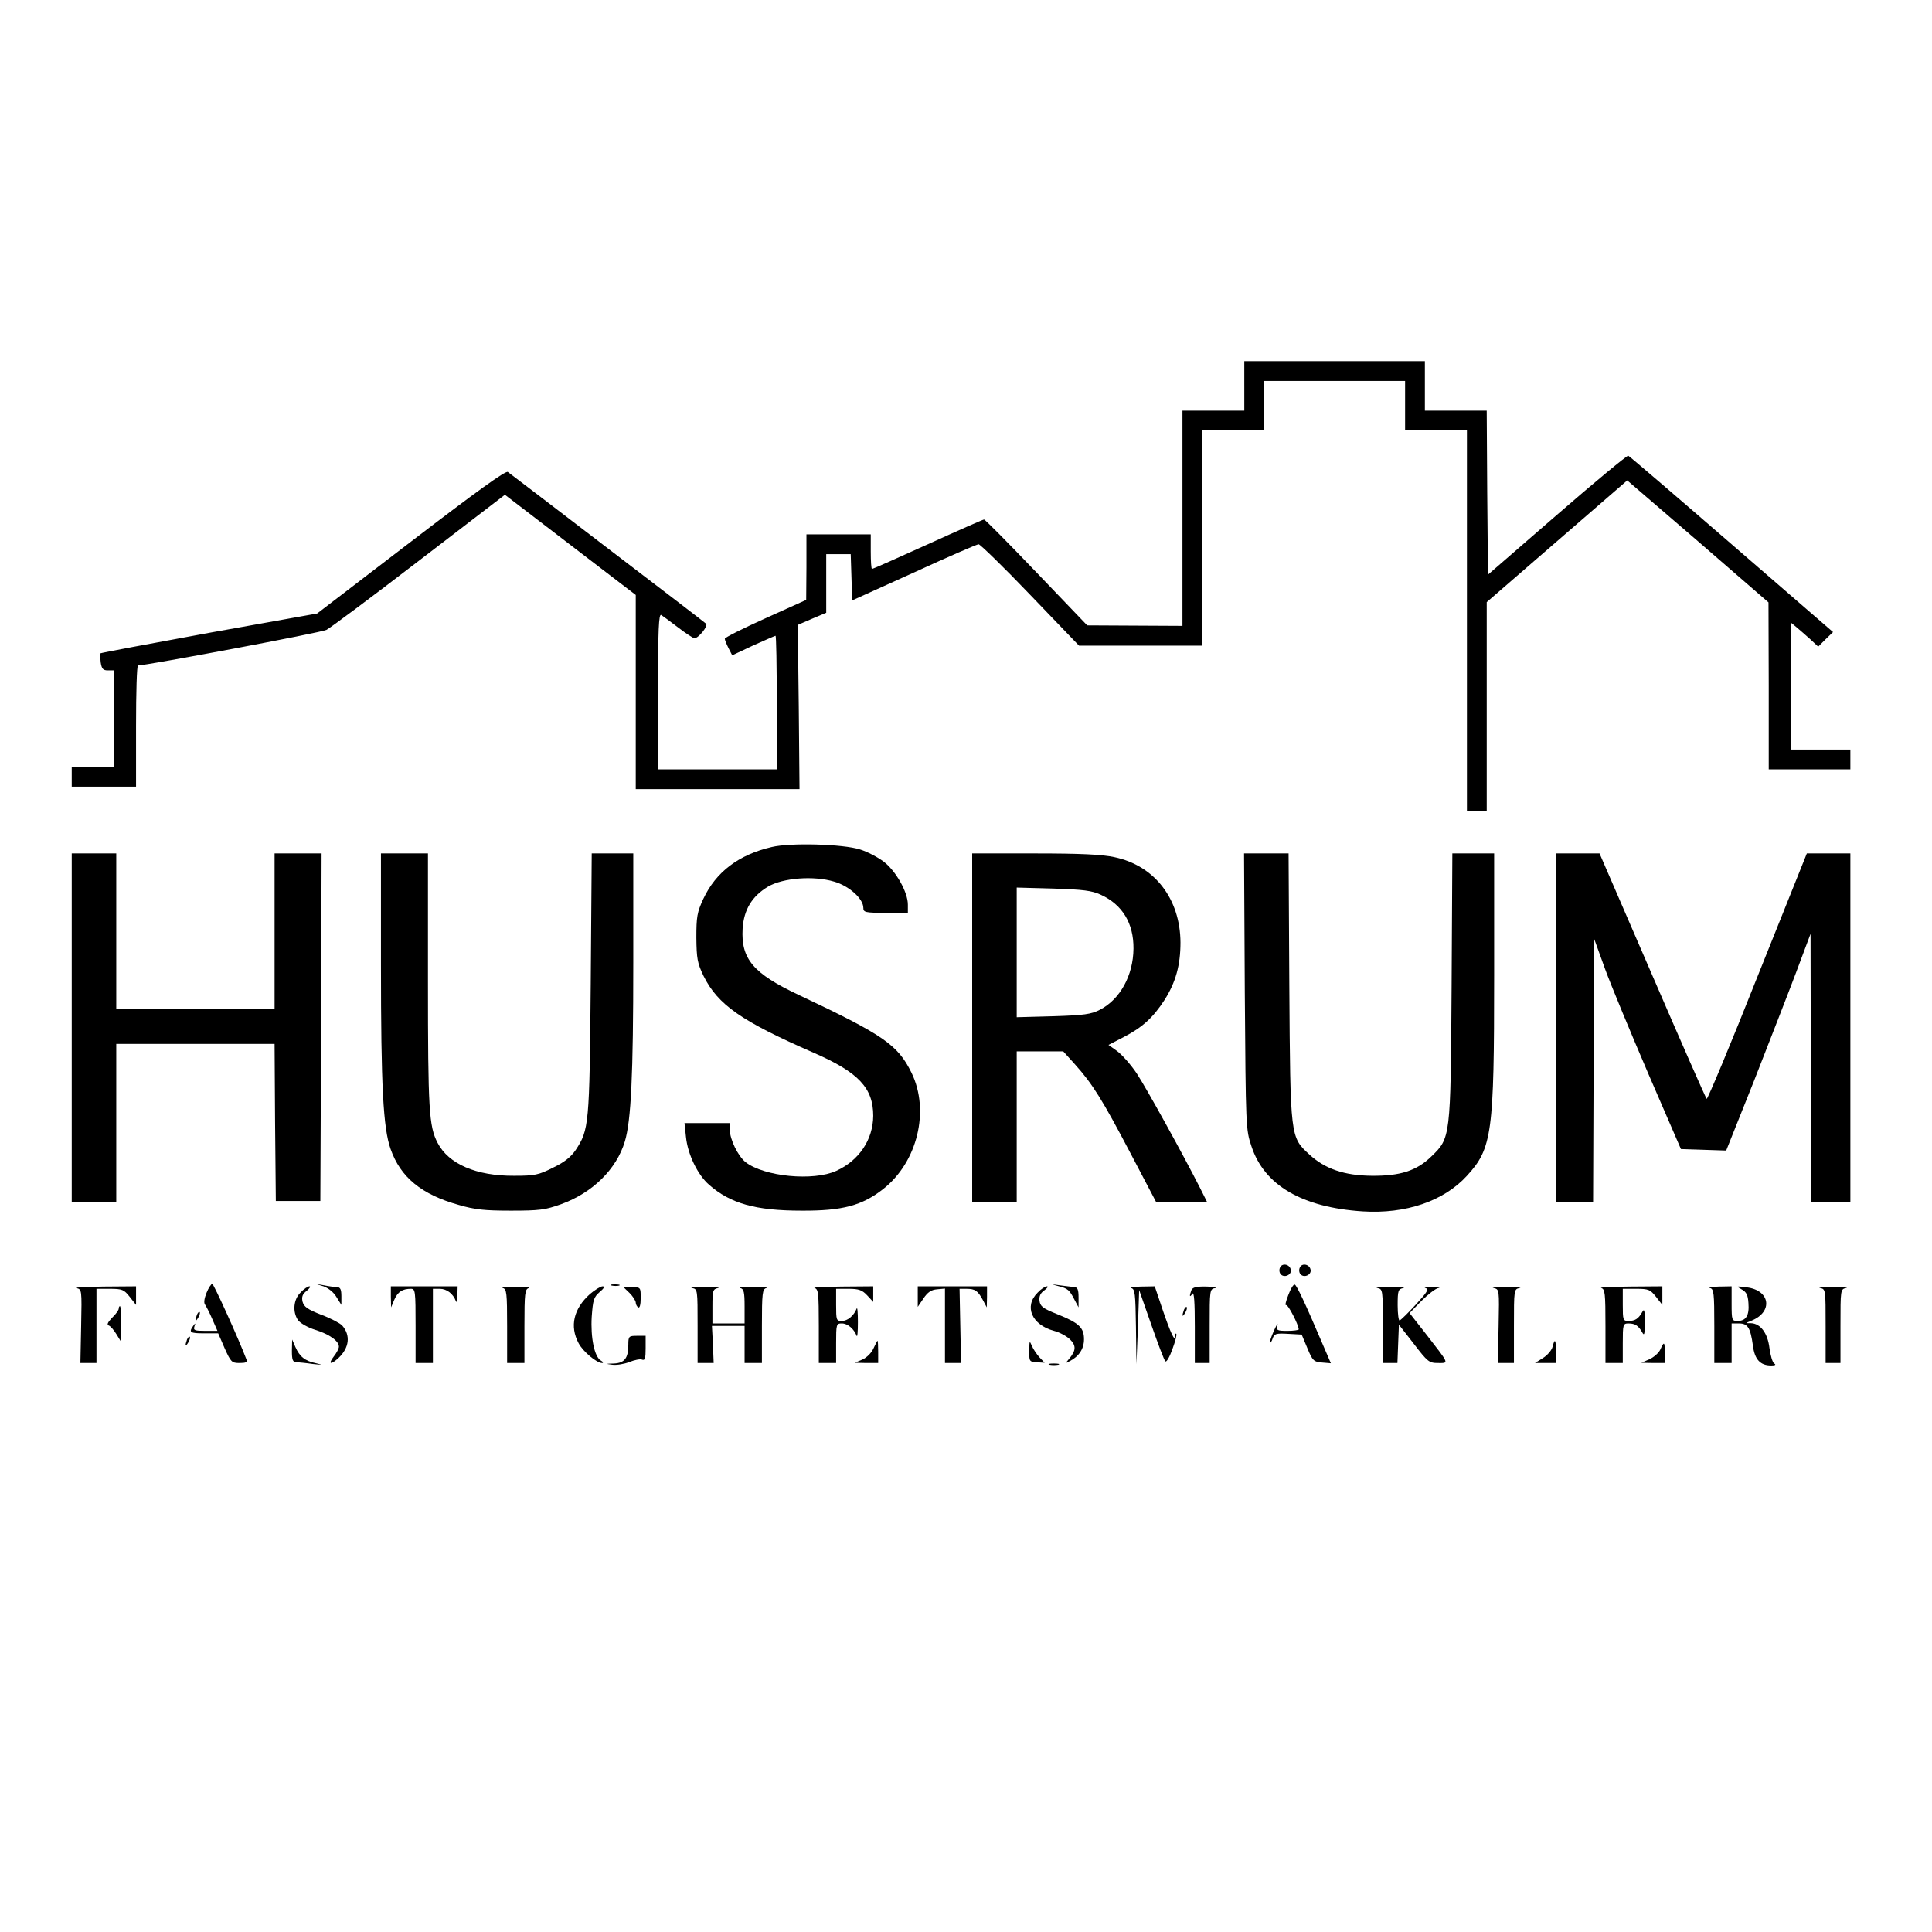
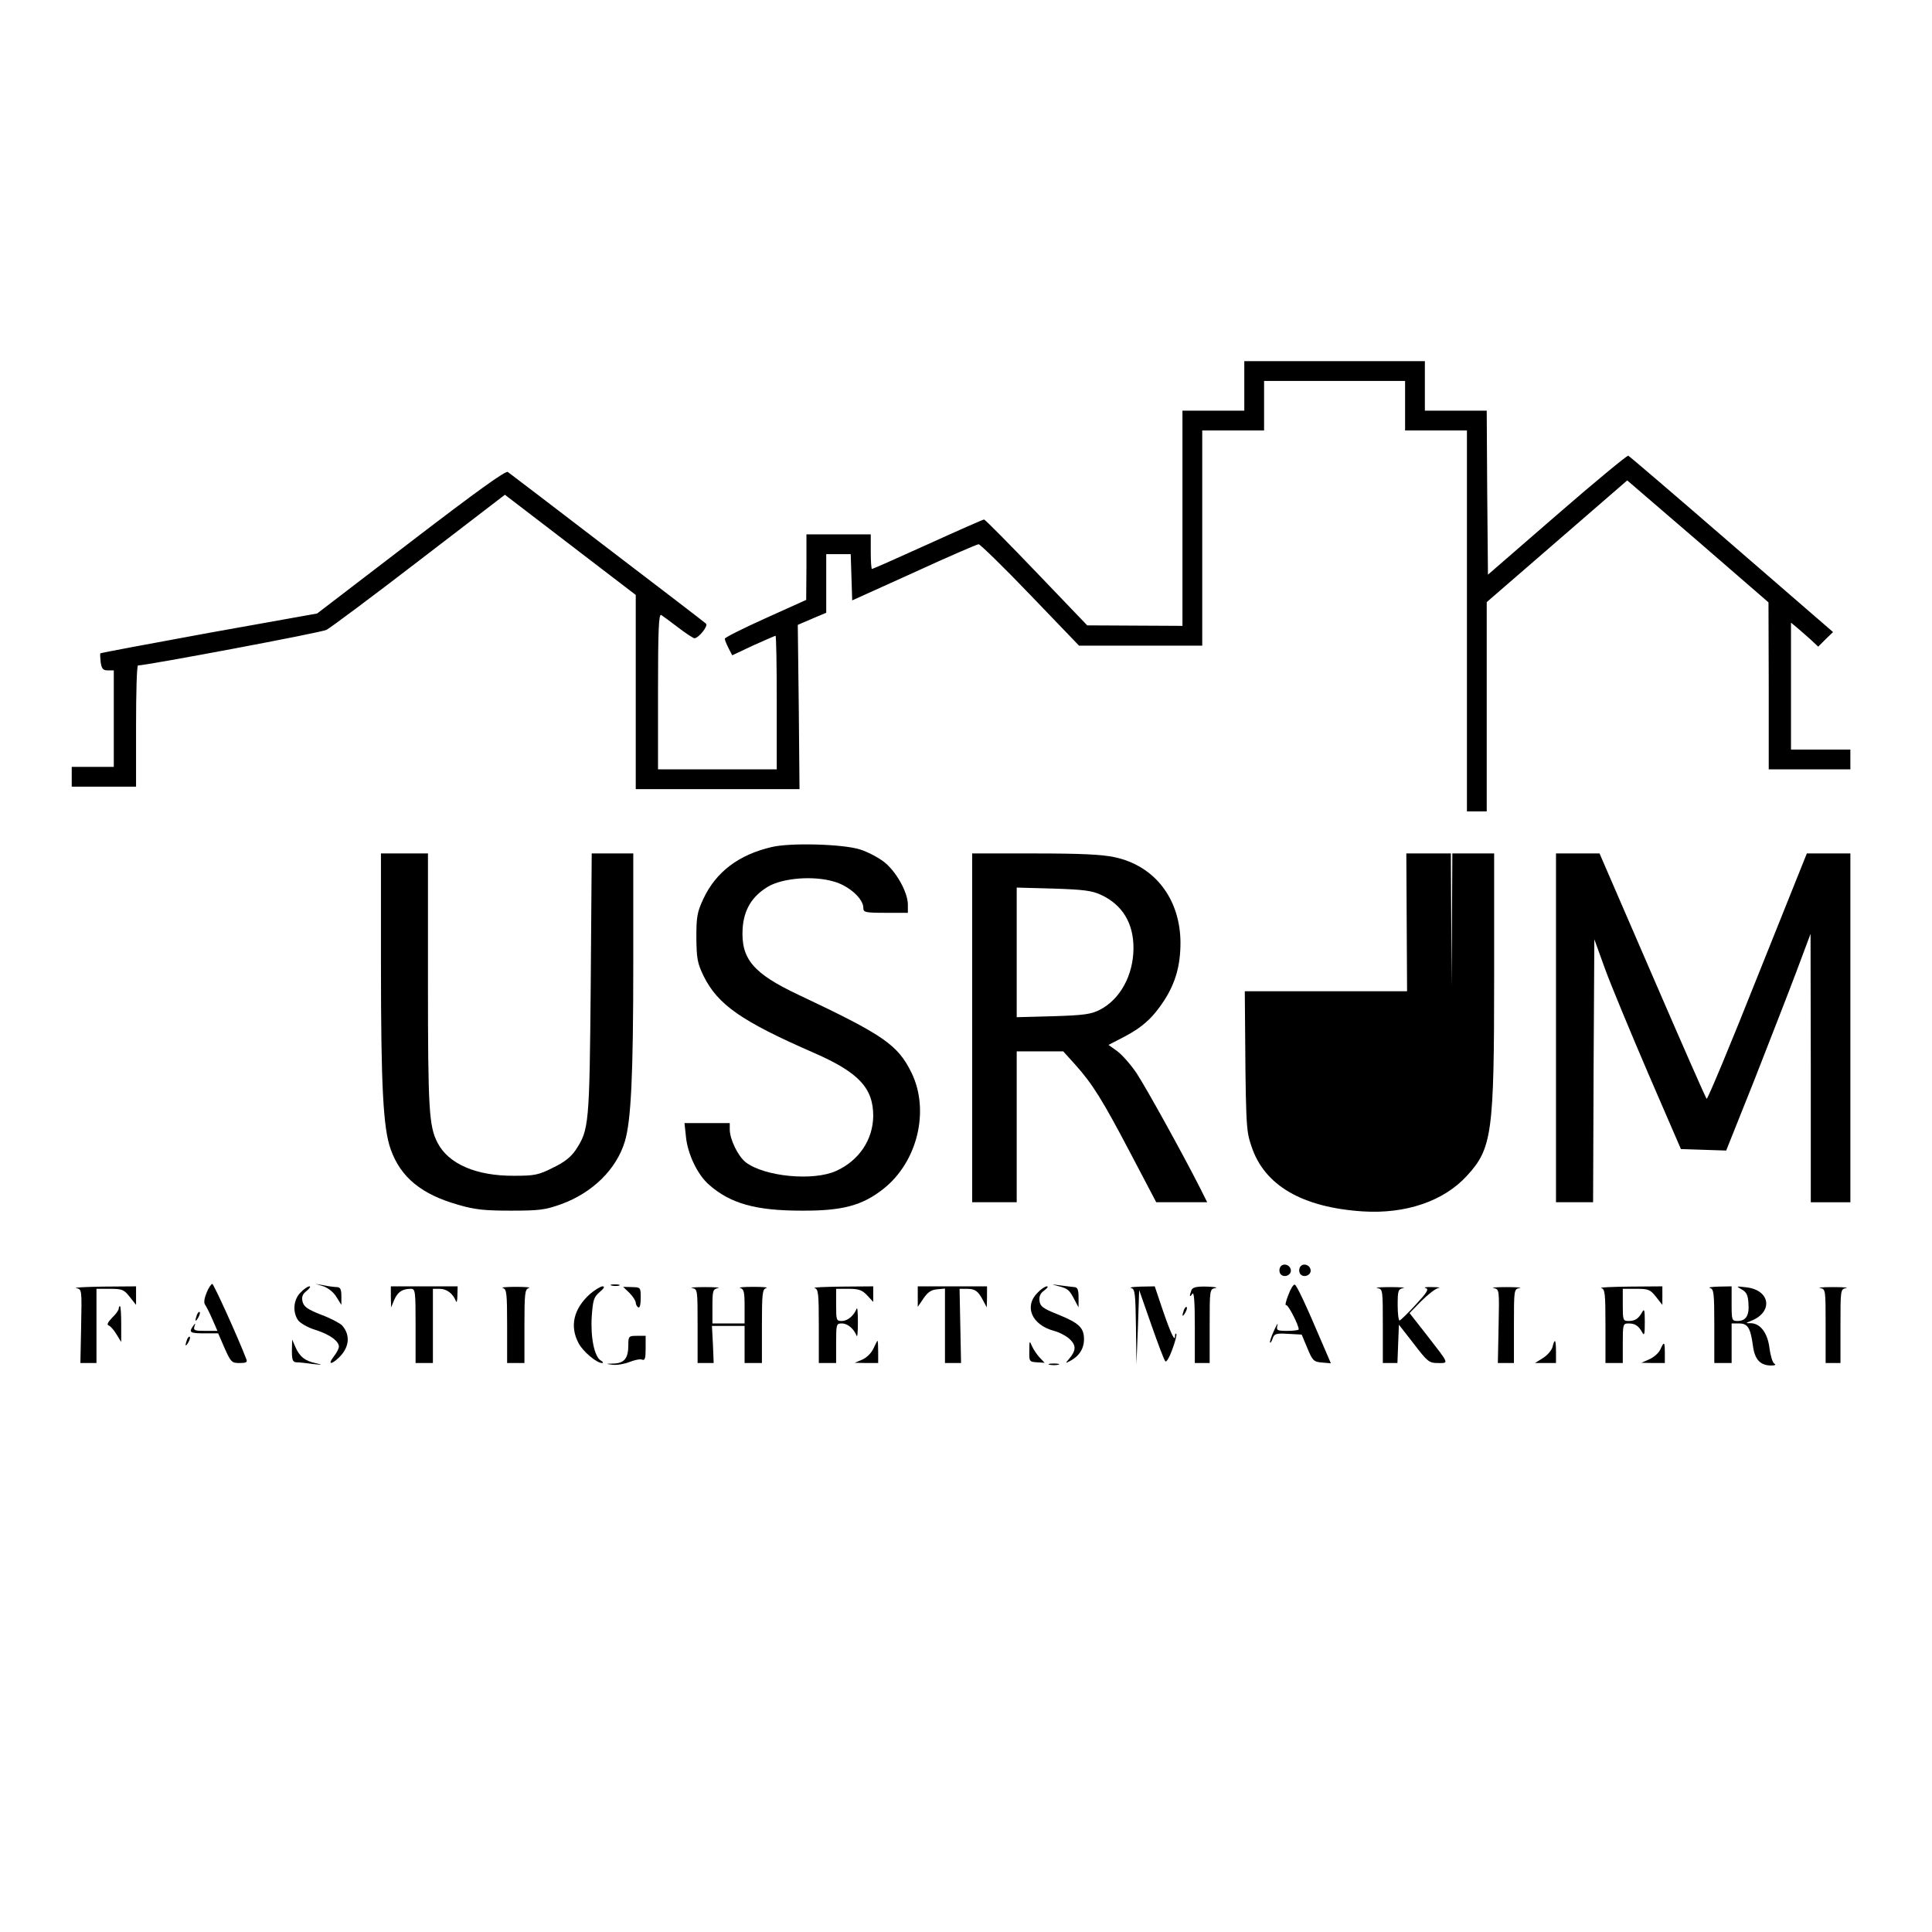
<svg xmlns="http://www.w3.org/2000/svg" version="1.0" width="781pt" height="781pt" viewBox="0 0 781 781" preserveAspectRatio="xMidYMid meet">
  <g transform="translate(0,781) scale(0.1,-0.1)" fill="#000000" stroke="none">
    <path d="M5030 6250 l0 -100 -125 0 -125 0 0 -435 0 -435 -192 1 -193 1 -205 214 c-113 118 -208 214 -212 214 -4 0 -106 -45 -227 -100 -121 -55 -223 -100 -226 -100 -3 0 -5 32 -5 70 l0 70 -130 0 -130 0 0 -132 -1 -133 -164 -74 c-91 -41 -165 -78 -165 -83 0 -5 7 -22 15 -38 l15 -29 85 40 c47 21 88 39 90 39 3 0 5 -121 5 -270 l0 -270 -240 0 -240 0 0 316 c0 249 3 314 13 308 6 -4 38 -27 69 -51 31 -24 61 -43 65 -43 17 0 57 50 47 59 -5 5 -184 142 -399 306 -214 164 -395 302 -402 307 -8 7 -126 -78 -391 -281 l-380 -291 -436 -78 c-240 -44 -438 -81 -440 -83 -2 -2 -1 -19 1 -36 4 -27 10 -33 29 -33 l24 0 0 -195 0 -195 -85 0 -85 0 0 -40 0 -40 130 0 130 0 0 245 c0 135 3 245 8 245 33 0 743 133 762 144 14 7 182 132 373 279 l348 267 132 -101 c73 -56 192 -147 265 -203 l132 -101 0 -392 0 -393 331 0 331 0 -3 332 -4 332 58 25 57 24 0 119 0 118 50 0 49 0 3 -94 3 -93 250 113 c137 63 255 114 261 114 6 0 101 -92 209 -205 l197 -205 249 0 249 0 0 435 0 435 125 0 125 0 0 100 0 100 285 0 285 0 0 -100 0 -100 125 0 125 0 0 -770 0 -770 40 0 40 0 0 423 0 423 284 246 284 246 286 -246 285 -247 1 -337 0 -338 165 0 165 0 0 40 0 40 -120 0 -120 0 0 257 0 256 23 -19 c12 -10 37 -32 55 -48 l32 -30 30 30 30 29 -410 355 c-225 195 -413 356 -418 358 -5 1 -135 -106 -288 -239 l-279 -242 -3 332 -2 331 -125 0 -125 0 0 100 0 100 -365 0 -365 0 0 -100z" />
    <path d="M3120 4386 c-134 -31 -226 -101 -277 -210 -25 -54 -28 -72 -28 -157 1 -84 4 -102 29 -154 58 -117 153 -183 446 -311 181 -79 240 -142 240 -255 -1 -96 -57 -180 -149 -222 -94 -43 -292 -23 -367 35 -31 25 -63 91 -64 131 l0 27 -91 0 -92 0 6 -56 c7 -70 47 -153 93 -193 86 -76 188 -105 374 -105 164 -1 245 20 331 88 138 109 188 316 114 469 -56 114 -113 153 -456 315 -185 87 -234 146 -227 268 5 77 38 131 103 170 60 35 184 45 267 20 60 -17 118 -69 118 -106 0 -18 7 -20 90 -20 l90 0 0 33 c0 51 -49 137 -98 174 -24 18 -66 40 -95 49 -68 22 -282 28 -357 10z" />
-     <path d="M290 3655 l0 -705 90 0 90 0 0 320 0 320 320 0 320 0 2 -317 3 -318 90 0 90 0 3 703 2 702 -95 0 -95 0 0 -315 0 -315 -320 0 -320 0 0 315 0 315 -90 0 -90 0 0 -705z" />
    <path d="M1540 3913 c0 -496 9 -663 39 -748 40 -114 125 -184 276 -226 65 -19 105 -23 210 -23 115 0 139 3 203 26 127 46 224 141 258 254 25 84 34 264 34 722 l0 442 -84 0 -84 0 -4 -527 c-5 -572 -7 -590 -61 -672 -19 -28 -45 -49 -91 -71 -59 -30 -75 -33 -158 -33 -153 -1 -265 48 -309 133 -35 67 -39 134 -39 656 l0 514 -95 0 -95 0 0 -447z" />
    <path d="M3930 3655 l0 -705 90 0 90 0 0 305 0 305 94 0 94 0 47 -52 c72 -80 112 -145 225 -360 l104 -198 103 0 103 0 -29 58 c-69 136 -216 402 -256 463 -24 36 -60 76 -79 90 l-35 25 62 32 c75 39 118 78 164 149 46 72 65 142 65 233 -1 177 -105 311 -267 345 -51 11 -139 15 -322 15 l-253 0 0 -705z m520 538 c87 -40 133 -115 132 -218 -1 -108 -54 -205 -136 -247 -35 -18 -63 -22 -188 -26 l-148 -4 0 262 0 262 148 -4 c121 -4 155 -8 192 -25z" />
-     <path d="M5032 3803 c4 -551 4 -559 27 -627 52 -158 205 -247 450 -263 173 -11 327 41 421 144 102 111 110 172 110 809 l0 494 -84 0 -85 0 -3 -537 c-4 -615 -4 -613 -83 -689 -59 -57 -125 -78 -240 -77 -111 1 -189 28 -252 86 -77 71 -77 66 -81 680 l-3 537 -90 0 -90 0 3 -557z" />
+     <path d="M5032 3803 c4 -551 4 -559 27 -627 52 -158 205 -247 450 -263 173 -11 327 41 421 144 102 111 110 172 110 809 l0 494 -84 0 -85 0 -3 -537 l-3 537 -90 0 -90 0 3 -557z" />
    <path d="M6290 3655 l0 -705 75 0 75 0 2 531 3 532 43 -119 c24 -66 103 -256 175 -424 l132 -305 92 -3 91 -3 113 283 c61 156 138 353 170 438 l58 155 1 -542 0 -543 80 0 80 0 0 705 0 705 -88 0 -88 0 -200 -499 c-109 -275 -202 -497 -205 -493 -4 4 -103 229 -220 500 l-213 492 -88 0 -88 0 0 -705z" />
    <path d="M5174 2685 c-4 -9 -2 -21 4 -27 15 -15 44 -1 40 19 -4 23 -36 29 -44 8z" />
    <path d="M5254 2685 c-4 -9 -2 -21 4 -27 15 -15 44 -1 40 19 -4 23 -36 29 -44 8z" />
    <path d="M835 2584 c-9 -22 -12 -41 -6 -48 4 -6 18 -32 29 -58 l21 -48 -49 0 c-43 0 -49 2 -44 18 5 14 4 15 -5 2 -19 -26 -13 -30 45 -30 l56 0 26 -60 c25 -56 29 -60 60 -60 26 0 33 3 28 15 -31 82 -132 305 -138 305 -4 0 -15 -16 -23 -36z" />
    <path d="M1308 2610 c19 -7 41 -24 52 -43 l20 -32 0 35 c0 27 -4 36 -17 37 -10 0 -34 3 -53 7 l-35 6 33 -10z" />
    <path d="M2473 2613 c9 -2 23 -2 30 0 6 3 -1 5 -18 5 -16 0 -22 -2 -12 -5z" />
    <path d="M4278 2611 c39 -10 45 -15 66 -56 l16 -30 0 40 c0 32 -4 41 -17 42 -10 1 -36 4 -58 7 -37 5 -38 5 -7 -3z" />
    <path d="M5208 2575 c-10 -25 -14 -43 -9 -41 7 5 51 -80 51 -98 0 -3 -21 -6 -46 -6 -42 0 -45 2 -40 23 3 12 -3 2 -14 -22 -11 -24 -18 -46 -16 -48 2 -3 7 5 11 17 6 18 13 21 62 18 l55 -3 23 -55 c21 -51 26 -55 59 -58 l36 -3 -31 72 c-74 174 -107 243 -115 246 -5 2 -17 -17 -26 -42z" />
    <path d="M308 2603 c23 -5 23 -5 20 -154 l-3 -149 33 0 32 0 0 150 0 150 54 0 c50 0 57 -3 80 -32 l26 -33 0 38 0 37 -132 -1 c-73 -1 -123 -4 -110 -6z" />
    <path d="M1215 2585 c-29 -28 -33 -79 -10 -112 9 -12 40 -30 70 -39 57 -18 95 -45 95 -68 0 -7 -9 -25 -21 -40 -24 -31 -12 -35 20 -5 43 41 49 91 14 131 -9 9 -46 29 -84 43 -56 22 -70 32 -76 53 -4 19 -1 30 17 44 12 10 17 18 11 18 -7 0 -23 -11 -36 -25z" />
    <path d="M1580 2568 l1 -43 13 31 c14 32 33 44 67 44 18 0 19 -9 19 -150 l0 -150 35 0 35 0 0 150 0 150 28 0 c28 0 54 -20 65 -50 3 -8 6 2 6 23 l1 37 -135 0 -135 0 0 -42z" />
    <path d="M2033 2603 c15 -4 17 -20 17 -154 l0 -149 35 0 35 0 0 149 c0 134 2 150 18 154 9 3 -14 5 -53 5 -38 0 -62 -2 -52 -5z" />
    <path d="M2385 2579 c-66 -59 -83 -130 -46 -199 18 -34 73 -80 95 -80 6 0 4 5 -5 10 -26 15 -42 92 -37 177 5 68 8 79 32 100 18 15 22 23 12 23 -8 0 -31 -14 -51 -31z" />
    <path d="M2545 2583 c14 -14 25 -32 25 -39 0 -7 5 -16 10 -19 6 -4 10 11 10 37 0 44 0 44 -35 45 l-36 1 26 -25z" />
    <path d="M2798 2603 c22 -4 22 -7 22 -154 l0 -149 33 0 32 0 -3 75 -4 75 66 0 66 0 0 -75 0 -75 35 0 35 0 0 149 c0 134 2 150 18 154 9 3 -14 5 -53 5 -38 0 -62 -2 -52 -5 14 -4 17 -16 17 -74 l0 -69 -65 0 -65 0 0 69 c0 64 2 70 23 74 12 2 -12 4 -53 4 -41 0 -65 -2 -52 -4z" />
    <path d="M3293 2603 c15 -4 17 -20 17 -154 l0 -149 35 0 35 0 0 80 c0 77 1 80 23 80 24 0 49 -22 60 -50 3 -8 5 17 5 55 0 39 -2 63 -5 55 -11 -28 -36 -50 -60 -50 -22 0 -23 3 -23 65 l0 65 50 0 c42 0 55 -5 75 -26 l25 -27 0 32 0 31 -127 -1 c-71 -1 -120 -3 -110 -6z" />
    <path d="M3710 2569 l0 -42 23 34 c17 25 31 35 55 37 l32 3 0 -150 0 -151 33 0 32 0 -3 150 -3 150 28 0 c35 0 46 -8 66 -45 l16 -30 1 43 0 42 -140 0 -140 0 0 -41z" />
    <path d="M4195 2585 c-57 -56 -24 -131 66 -155 23 -6 52 -22 65 -35 25 -25 24 -45 -5 -79 -15 -18 -15 -18 4 -8 37 19 57 50 57 88 0 47 -20 66 -107 101 -60 24 -70 32 -73 55 -2 18 4 31 20 42 12 9 17 16 10 16 -7 0 -24 -11 -37 -25z" />
    <path d="M4573 2603 c15 -4 17 -21 19 -156 l2 -152 6 150 5 150 49 -140 c27 -77 52 -144 57 -148 4 -5 17 17 28 48 12 32 19 60 16 63 -3 3 -5 -1 -5 -9 0 -26 -18 12 -51 109 l-31 92 -56 -1 c-31 -1 -49 -3 -39 -6z" />
    <path d="M4816 2594 c-9 -24 -7 -31 4 -14 7 10 10 -34 10 -132 l0 -148 30 0 30 0 0 149 c0 147 0 150 23 154 12 2 -3 5 -34 6 -44 1 -58 -3 -63 -15z" />
    <path d="M5568 2603 c22 -4 22 -7 22 -154 l0 -149 30 0 29 0 3 78 3 77 60 -77 c56 -73 62 -78 98 -78 45 0 47 -6 -46 114 l-69 88 48 49 c26 26 57 50 68 52 12 2 1 4 -24 4 -25 1 -37 -1 -27 -4 14 -4 7 -16 -39 -66 -31 -34 -61 -63 -66 -65 -4 -2 -8 26 -8 61 0 60 2 66 23 70 12 2 -12 4 -53 4 -41 0 -65 -2 -52 -4z" />
    <path d="M6038 2603 c23 -5 23 -5 20 -154 l-3 -149 33 0 32 0 0 149 c0 147 0 150 23 154 12 2 -12 4 -53 4 -41 0 -65 -2 -52 -4z" />
    <path d="M6473 2603 c15 -4 17 -20 17 -154 l0 -149 35 0 35 0 0 80 c0 76 1 80 23 80 27 0 40 -9 55 -35 9 -17 11 -10 11 40 0 50 -2 57 -11 40 -15 -26 -28 -35 -55 -35 -22 0 -23 4 -23 65 l0 65 54 0 c50 0 57 -3 80 -32 l26 -33 0 38 0 37 -132 -1 c-73 -1 -125 -3 -115 -6z" />
    <path d="M6913 2603 c15 -4 17 -20 17 -154 l0 -149 35 0 35 0 0 80 0 80 30 0 c35 0 46 -17 56 -89 7 -57 30 -81 74 -81 16 0 21 3 12 8 -7 5 -15 33 -19 62 -7 60 -36 100 -75 101 -23 0 -23 0 2 10 89 36 76 124 -20 135 -42 5 -43 5 -20 -8 20 -11 26 -23 28 -56 4 -50 -10 -72 -44 -72 -23 0 -24 3 -24 70 l0 70 -52 -1 c-29 -1 -45 -3 -35 -6z" />
    <path d="M7358 2603 c22 -4 22 -7 22 -154 l0 -149 30 0 30 0 0 149 c0 147 0 150 23 154 12 2 -12 4 -53 4 -41 0 -65 -2 -52 -4z" />
    <path d="M480 2520 c0 -6 -12 -23 -27 -37 -17 -18 -22 -28 -14 -31 7 -2 21 -18 32 -36 l19 -31 0 73 c0 39 -2 72 -5 72 -3 0 -5 -5 -5 -10z" />
    <path d="M4786 2515 c-9 -26 -7 -32 5 -12 6 10 9 21 6 23 -2 3 -7 -2 -11 -11z" />
    <path d="M796 2495 c-9 -26 -7 -32 5 -12 6 10 9 21 6 23 -2 3 -7 -2 -11 -11z" />
    <path d="M756 2395 c-9 -26 -7 -32 5 -12 6 10 9 21 6 23 -2 3 -7 -2 -11 -11z" />
    <path d="M2540 2374 c0 -54 -15 -74 -58 -76 -35 -1 -36 -1 -6 -5 18 -2 48 3 68 11 20 8 43 13 51 10 12 -5 15 4 15 45 l0 51 -35 0 c-33 0 -35 -2 -35 -36z" />
    <path d="M1180 2350 c0 -37 3 -46 18 -47 9 0 40 -3 67 -7 39 -4 42 -4 13 3 -45 9 -67 27 -84 66 l-13 30 -1 -45z" />
    <path d="M3531 2359 c-8 -18 -27 -37 -45 -45 l-31 -13 48 -1 47 0 0 45 c0 25 -1 45 -3 45 -1 0 -8 -14 -16 -31z" />
    <path d="M4161 2350 c-1 -43 0 -45 30 -47 l32 -2 -21 22 c-11 12 -25 33 -31 47 -9 22 -10 20 -10 -20z" />
    <path d="M6276 2365 c-4 -14 -21 -34 -39 -45 l-32 -20 43 0 42 0 0 45 c0 51 -5 57 -14 20z" />
    <path d="M6712 2355 c-7 -15 -27 -32 -45 -40 l-32 -14 48 -1 47 0 0 40 c0 47 -3 49 -18 15z" />
    <path d="M4243 2293 c9 -2 25 -2 35 0 9 3 1 5 -18 5 -19 0 -27 -2 -17 -5z" />
  </g>
</svg>